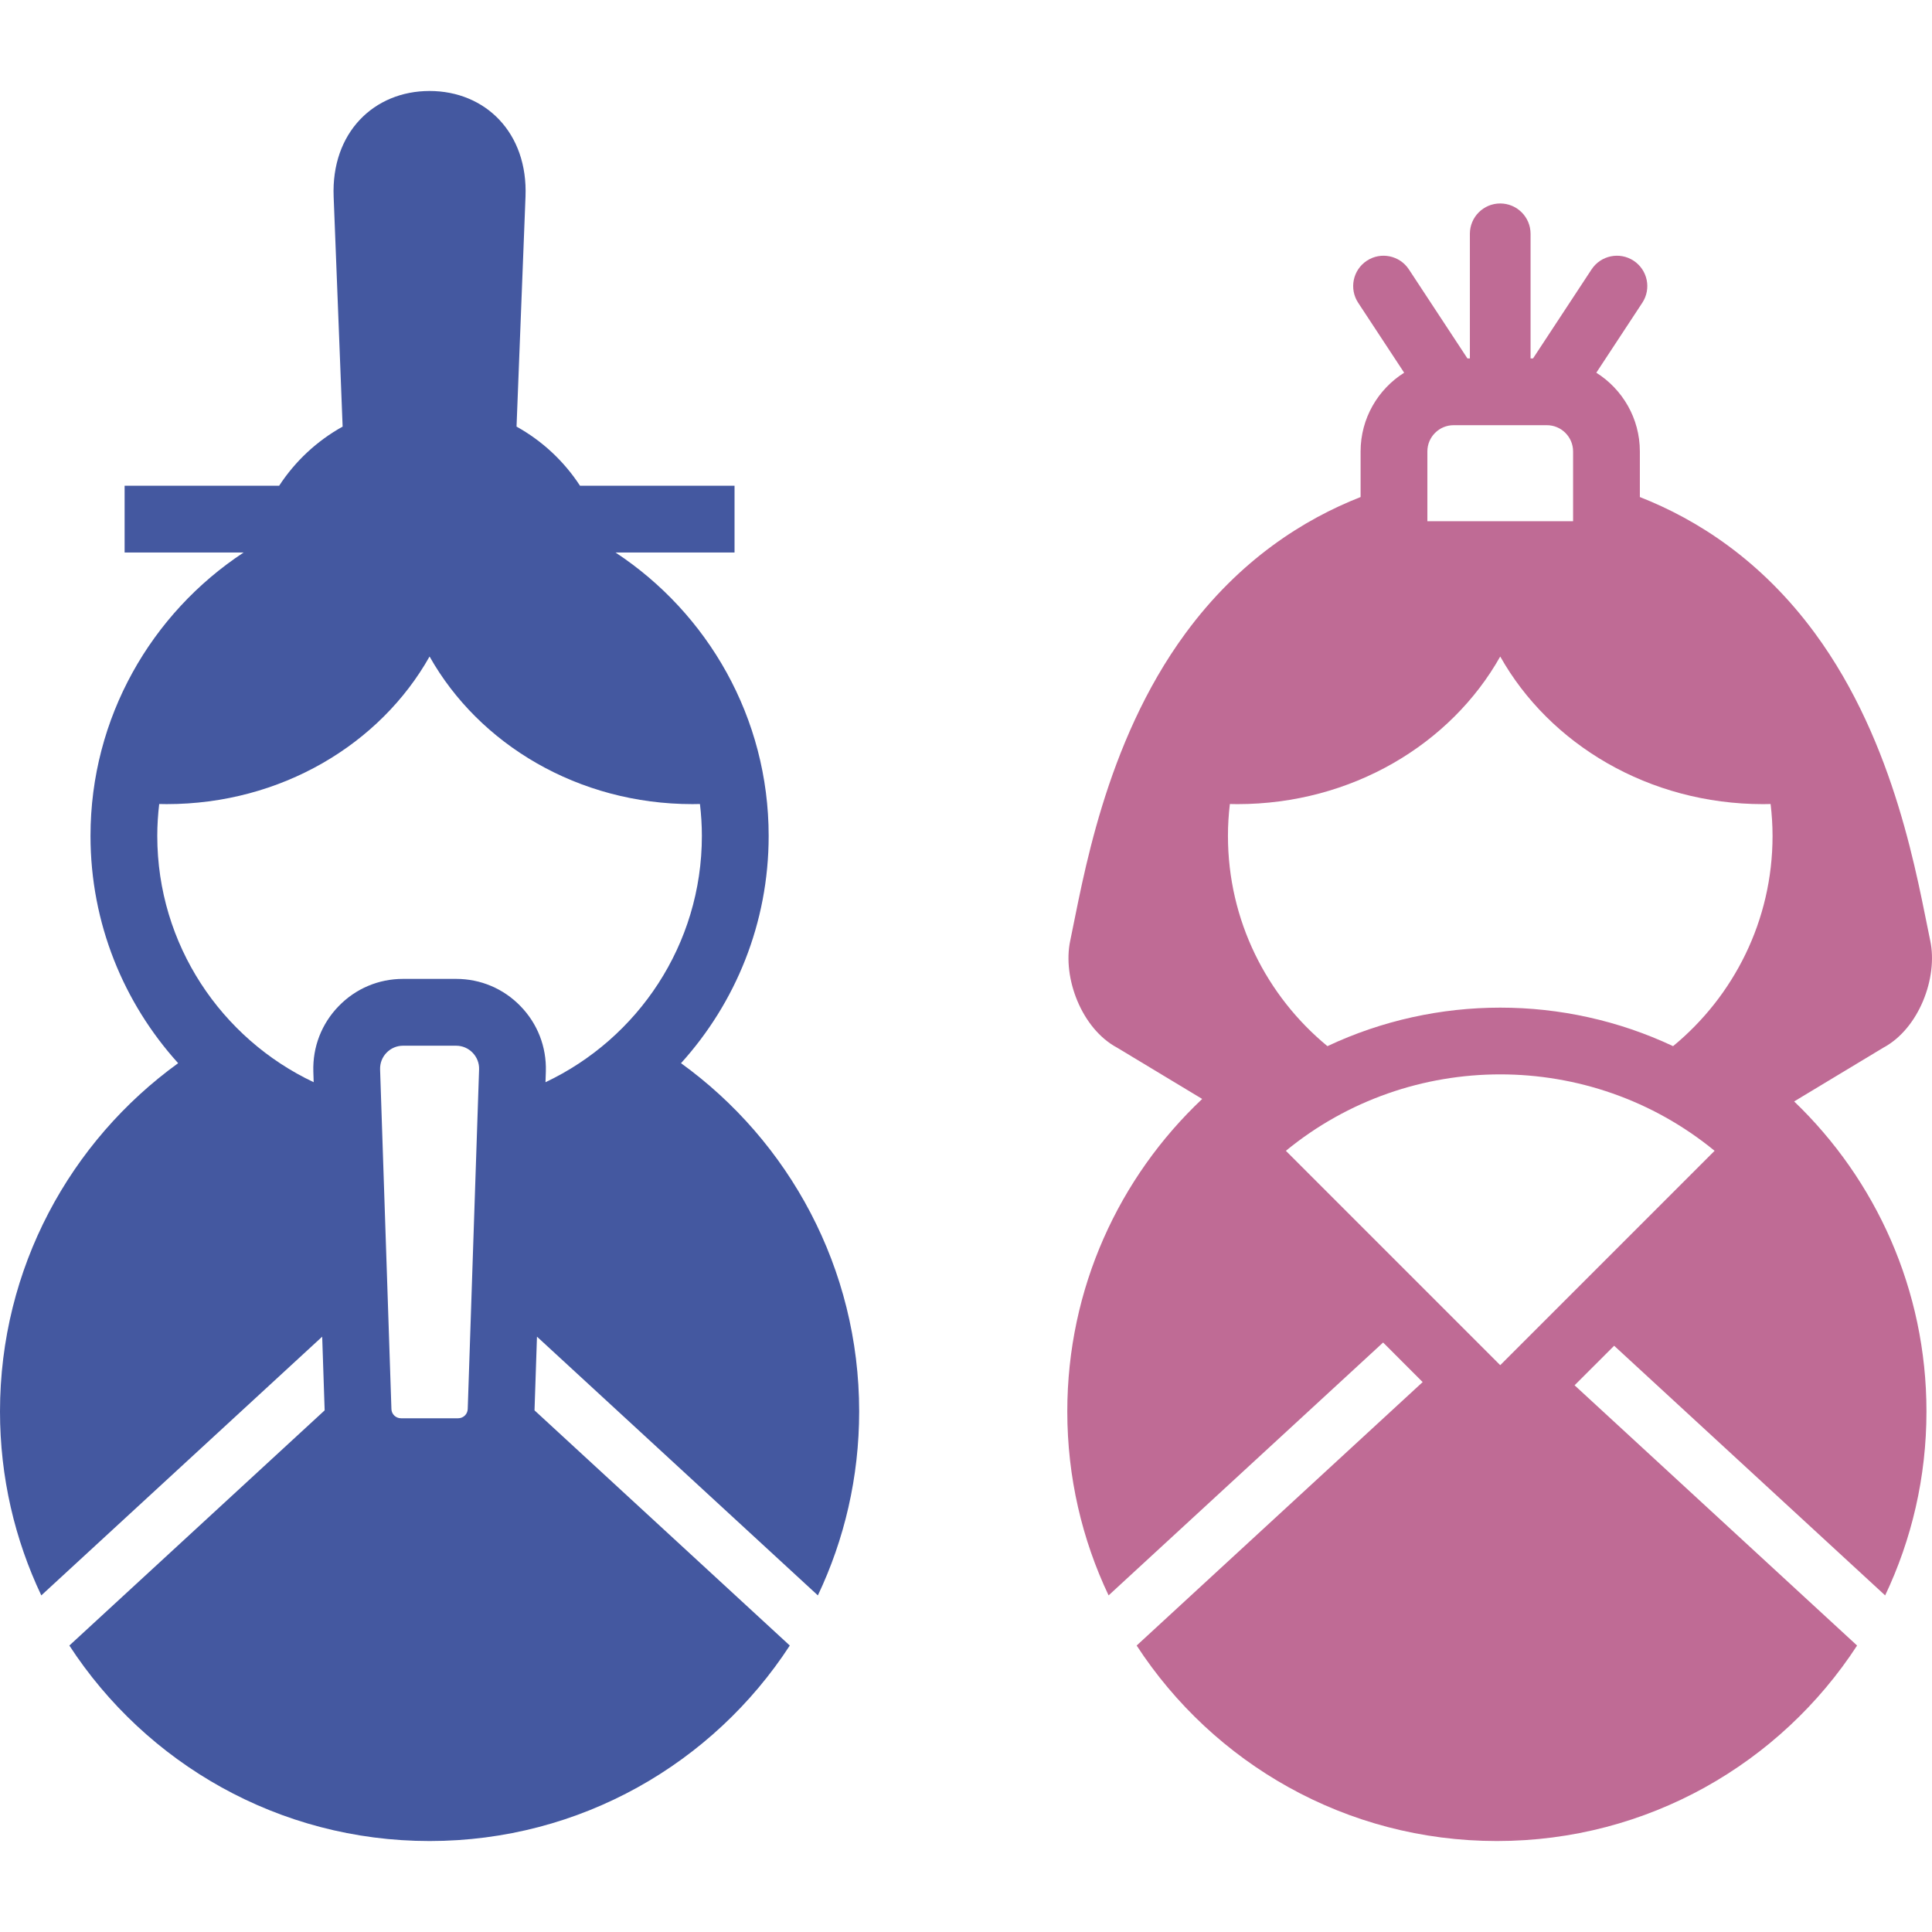
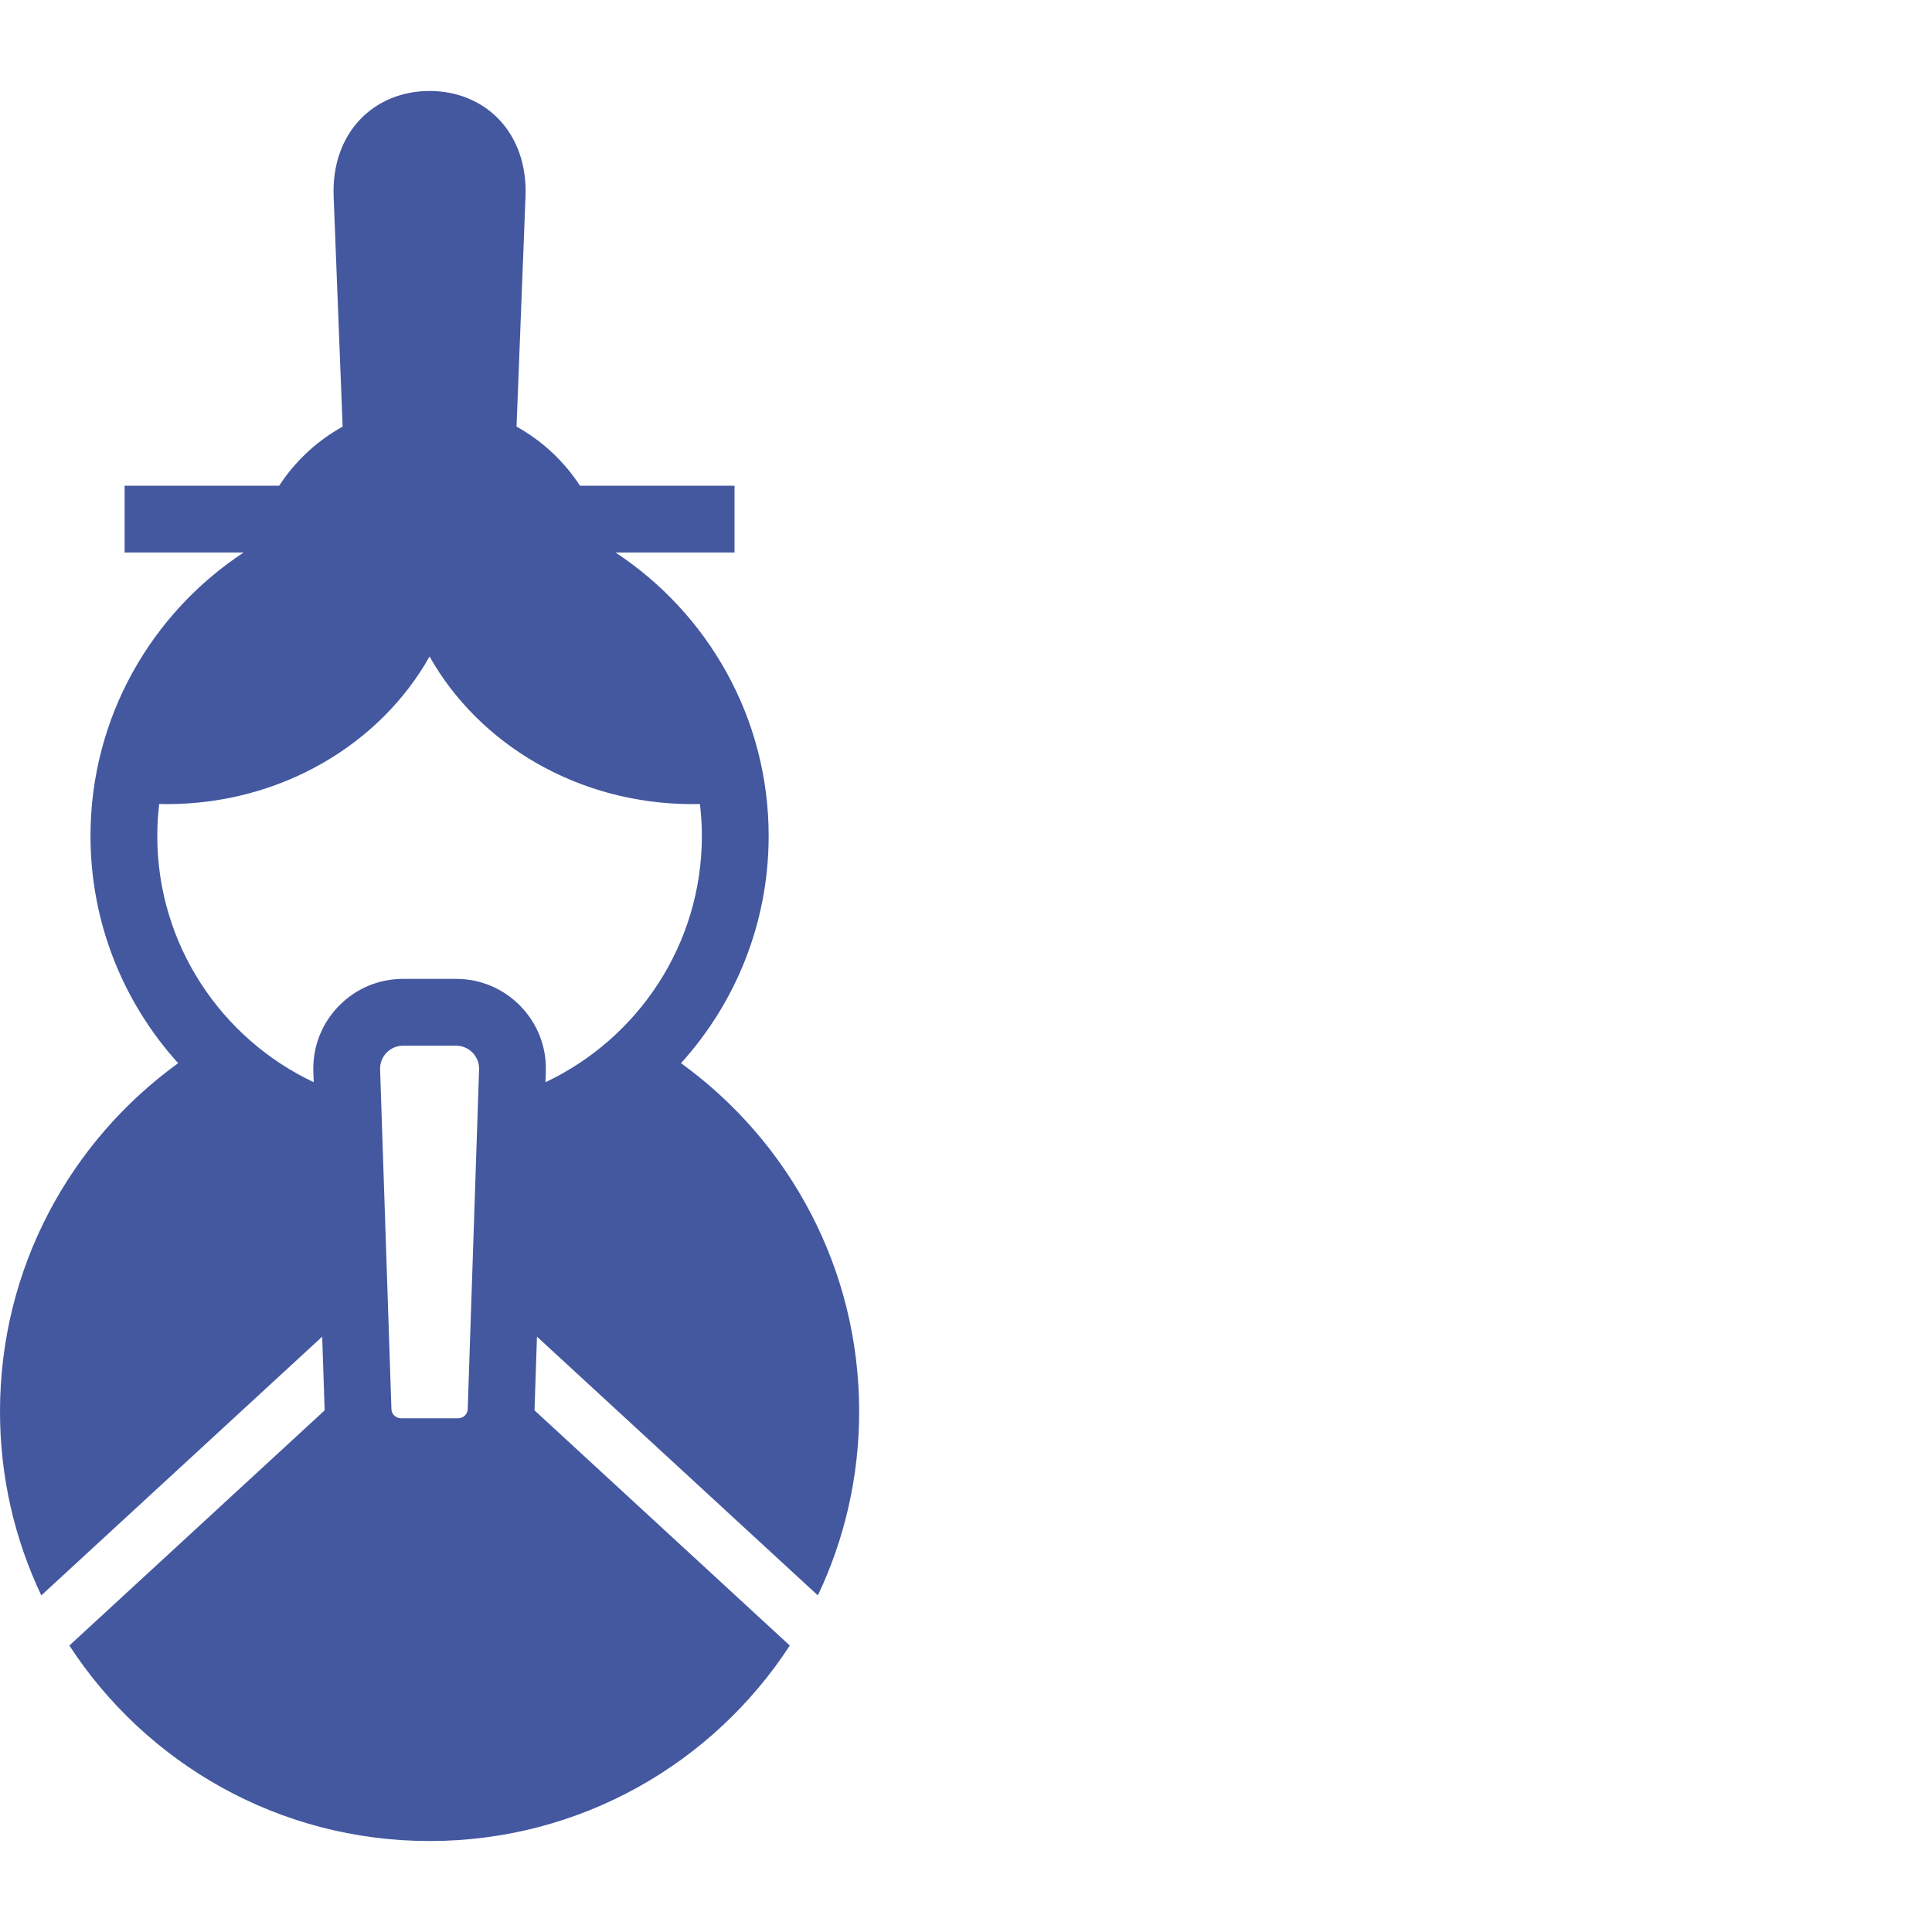
<svg xmlns="http://www.w3.org/2000/svg" version="1.1" x="0px" y="0px" width="128px" height="128px" viewBox="0 0 128 128" enable-background="new 0 0 128 128" xml:space="preserve">
  <defs>
</defs>
  <path fill="#4458A0" d="M45.119,70.439c3.607-3.987,5.807-9.27,5.807-15.057c0-7.841-4.039-14.755-10.145-18.776h7.884v-4.424  H38.428c-1.06-1.625-2.504-2.974-4.206-3.918l0.594-15.228c0.172-4.248-2.669-7.008-6.356-7.008l0,0  c-3.686,0-6.527,2.76-6.355,7.008L22.7,28.264c-1.702,0.944-3.146,2.293-4.206,3.918H8.256v4.424h7.883  C10.034,40.626,5.996,47.541,5.996,55.382c0,5.787,2.2,11.07,5.807,15.057C4.654,75.609,0,84.016,0,93.512  c0,4.361,0.982,8.493,2.736,12.187l18.61-17.142l0.163,4.883L4.595,109.021c5.077,7.797,13.869,12.952,23.865,12.952  c9.998,0,18.79-5.155,23.866-12.952L35.413,93.44l0.163-4.883l18.61,17.142c1.754-3.694,2.736-7.826,2.736-12.187  C56.922,84.016,52.268,75.609,45.119,70.439z M30.988,93.353c-0.013,0.343-0.292,0.611-0.635,0.611h-3.785  c-0.343,0-0.622-0.268-0.635-0.601L25.182,70.85c-0.012-0.415,0.14-0.809,0.43-1.107c0.289-0.298,0.678-0.462,1.093-0.462h3.512  c0.416,0,0.804,0.165,1.093,0.462c0.29,0.298,0.443,0.692,0.431,1.099L30.988,93.353z M36.14,71.7l0.024-0.72  c0.047-1.622-0.548-3.156-1.679-4.32c-1.13-1.165-2.646-1.806-4.268-1.806h-3.512c-1.623,0-3.139,0.641-4.268,1.806  c-1.13,1.164-1.726,2.698-1.678,4.328l0.023,0.711c-6.117-2.89-10.362-9.116-10.362-16.318c0-0.716,0.046-1.42,0.128-2.114  c0.165,0.004,0.329,0.008,0.495,0.008c7.575,0,14.146-3.969,17.417-9.78c3.272,5.811,9.844,9.78,17.418,9.78  c0.165,0,0.33-0.004,0.495-0.008c0.082,0.694,0.128,1.398,0.128,2.114C46.501,62.584,42.257,68.81,36.14,71.7z" />
-   <path fill="#BF6B95" d="M118.867,72.973l5.902-3.558c2.362-1.259,3.634-4.638,3.116-7.084c-0.839-3.964-2.255-13.048-7.635-20.369  c-3.587-4.884-7.862-7.564-11.605-9.032v-3.021c0-2.195-1.153-4.124-2.885-5.216l3.047-4.634c0.611-0.928,0.353-2.175-0.576-2.786  c-0.928-0.61-2.174-0.353-2.786,0.576l-3.877,5.896h-0.164v-8.254c0-1.111-0.9-2.011-2.011-2.011c-1.11,0-2.01,0.9-2.01,2.011v8.254  H97.22l-3.877-5.896c-0.611-0.928-1.858-1.186-2.785-0.576c-0.929,0.611-1.186,1.858-0.576,2.786l3.047,4.634  c-1.732,1.092-2.886,3.021-2.886,5.216v3.021c-3.743,1.468-8.017,4.148-11.605,9.032c-5.379,7.321-6.795,16.405-7.634,20.369  c-0.519,2.446,0.753,5.825,3.115,7.084l5.629,3.393c-5.501,5.19-8.937,12.544-8.937,20.704c0,4.361,0.982,8.493,2.736,12.187  l18.188-16.754l2.62,2.621l-18.949,17.455c5.077,7.797,13.868,12.952,23.866,12.952c9.997,0,18.79-5.155,23.865-12.952  L104.32,91.779l2.621-2.62l17.955,16.541c1.754-3.694,2.737-7.826,2.737-12.187C127.633,85.439,124.268,78.152,118.867,72.973z   M99.394,90.446L85.193,76.244c8.227-6.752,20.176-6.752,28.403,0L99.394,90.446z M96.307,28.17h6.175  c0.959,0,1.739,0.78,1.739,1.738v4.625h-9.654v-4.625C94.567,28.95,95.347,28.17,96.307,28.17z M81.482,53.268  c0.165,0.004,0.329,0.008,0.495,0.008c7.575,0,14.146-3.969,17.417-9.78c3.272,5.811,9.843,9.78,17.418,9.78  c0.166,0,0.331-0.004,0.495-0.008c0.082,0.694,0.129,1.398,0.129,2.114c0,5.604-2.569,10.617-6.591,13.928  c-7.228-3.402-15.671-3.402-22.899,0c-4.021-3.311-6.591-8.325-6.591-13.928C81.354,54.666,81.4,53.961,81.482,53.268z" />
-   <rect fill="none" width="128" height="128" />
</svg>